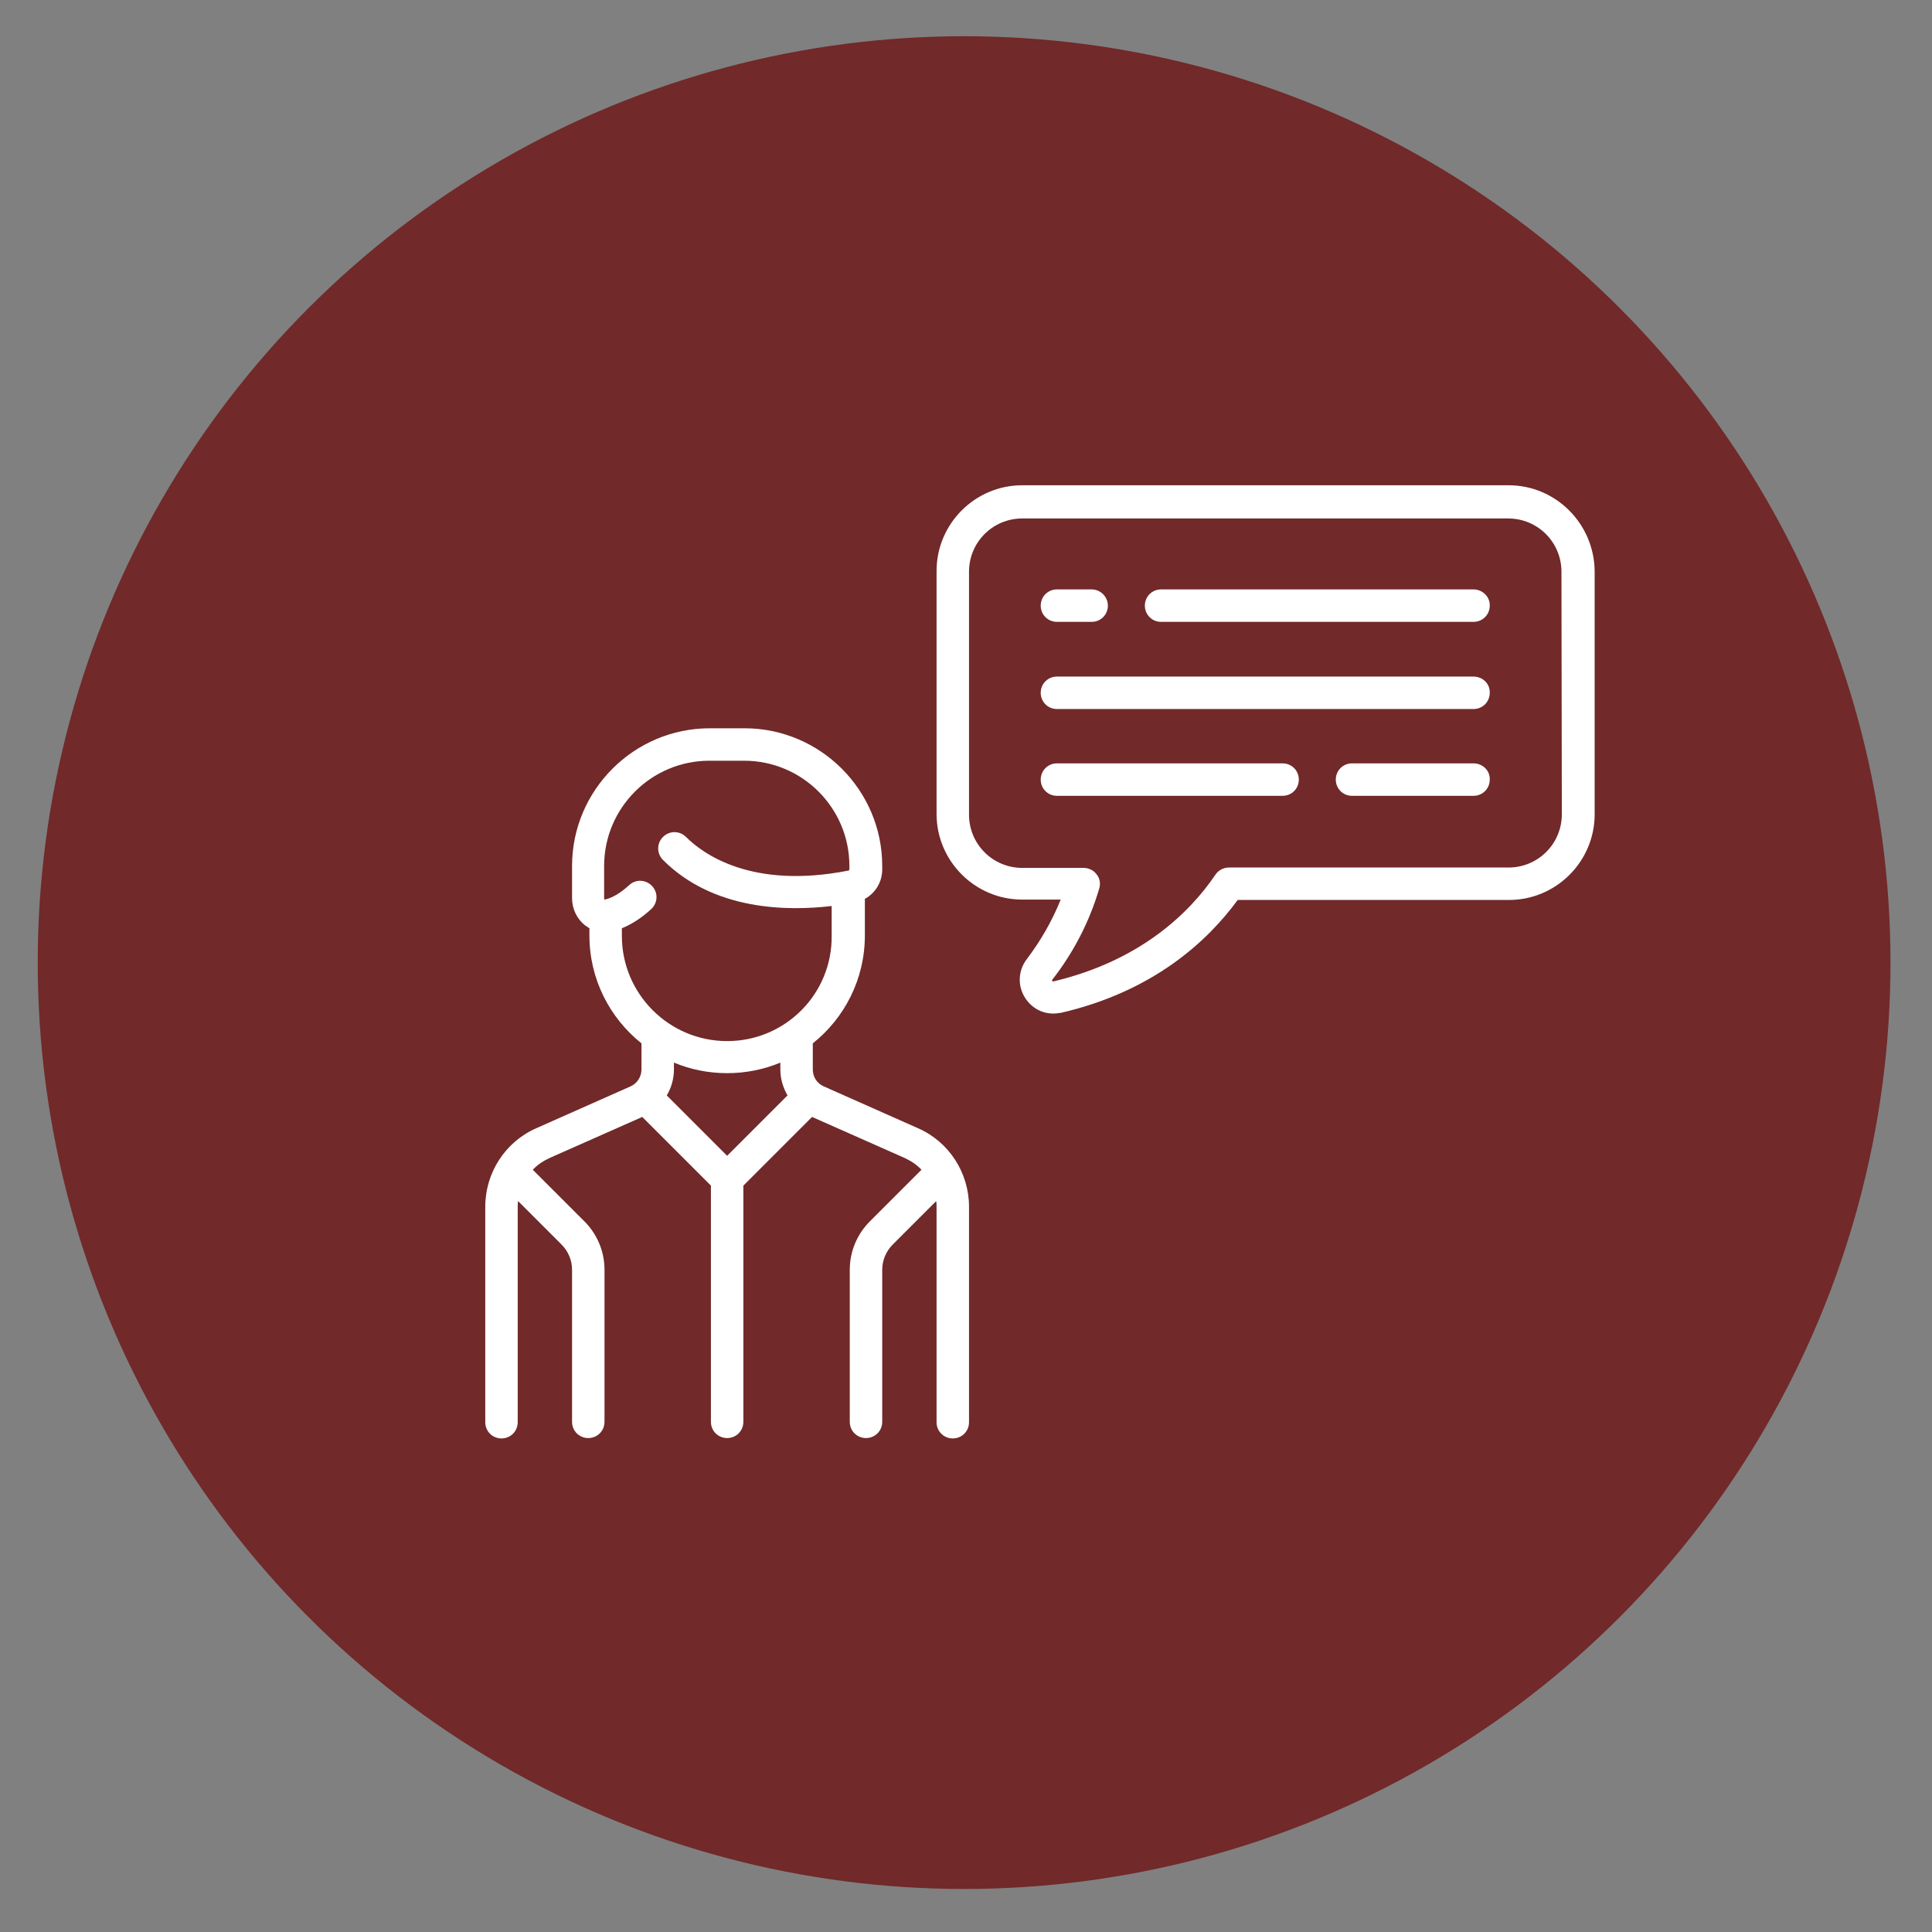
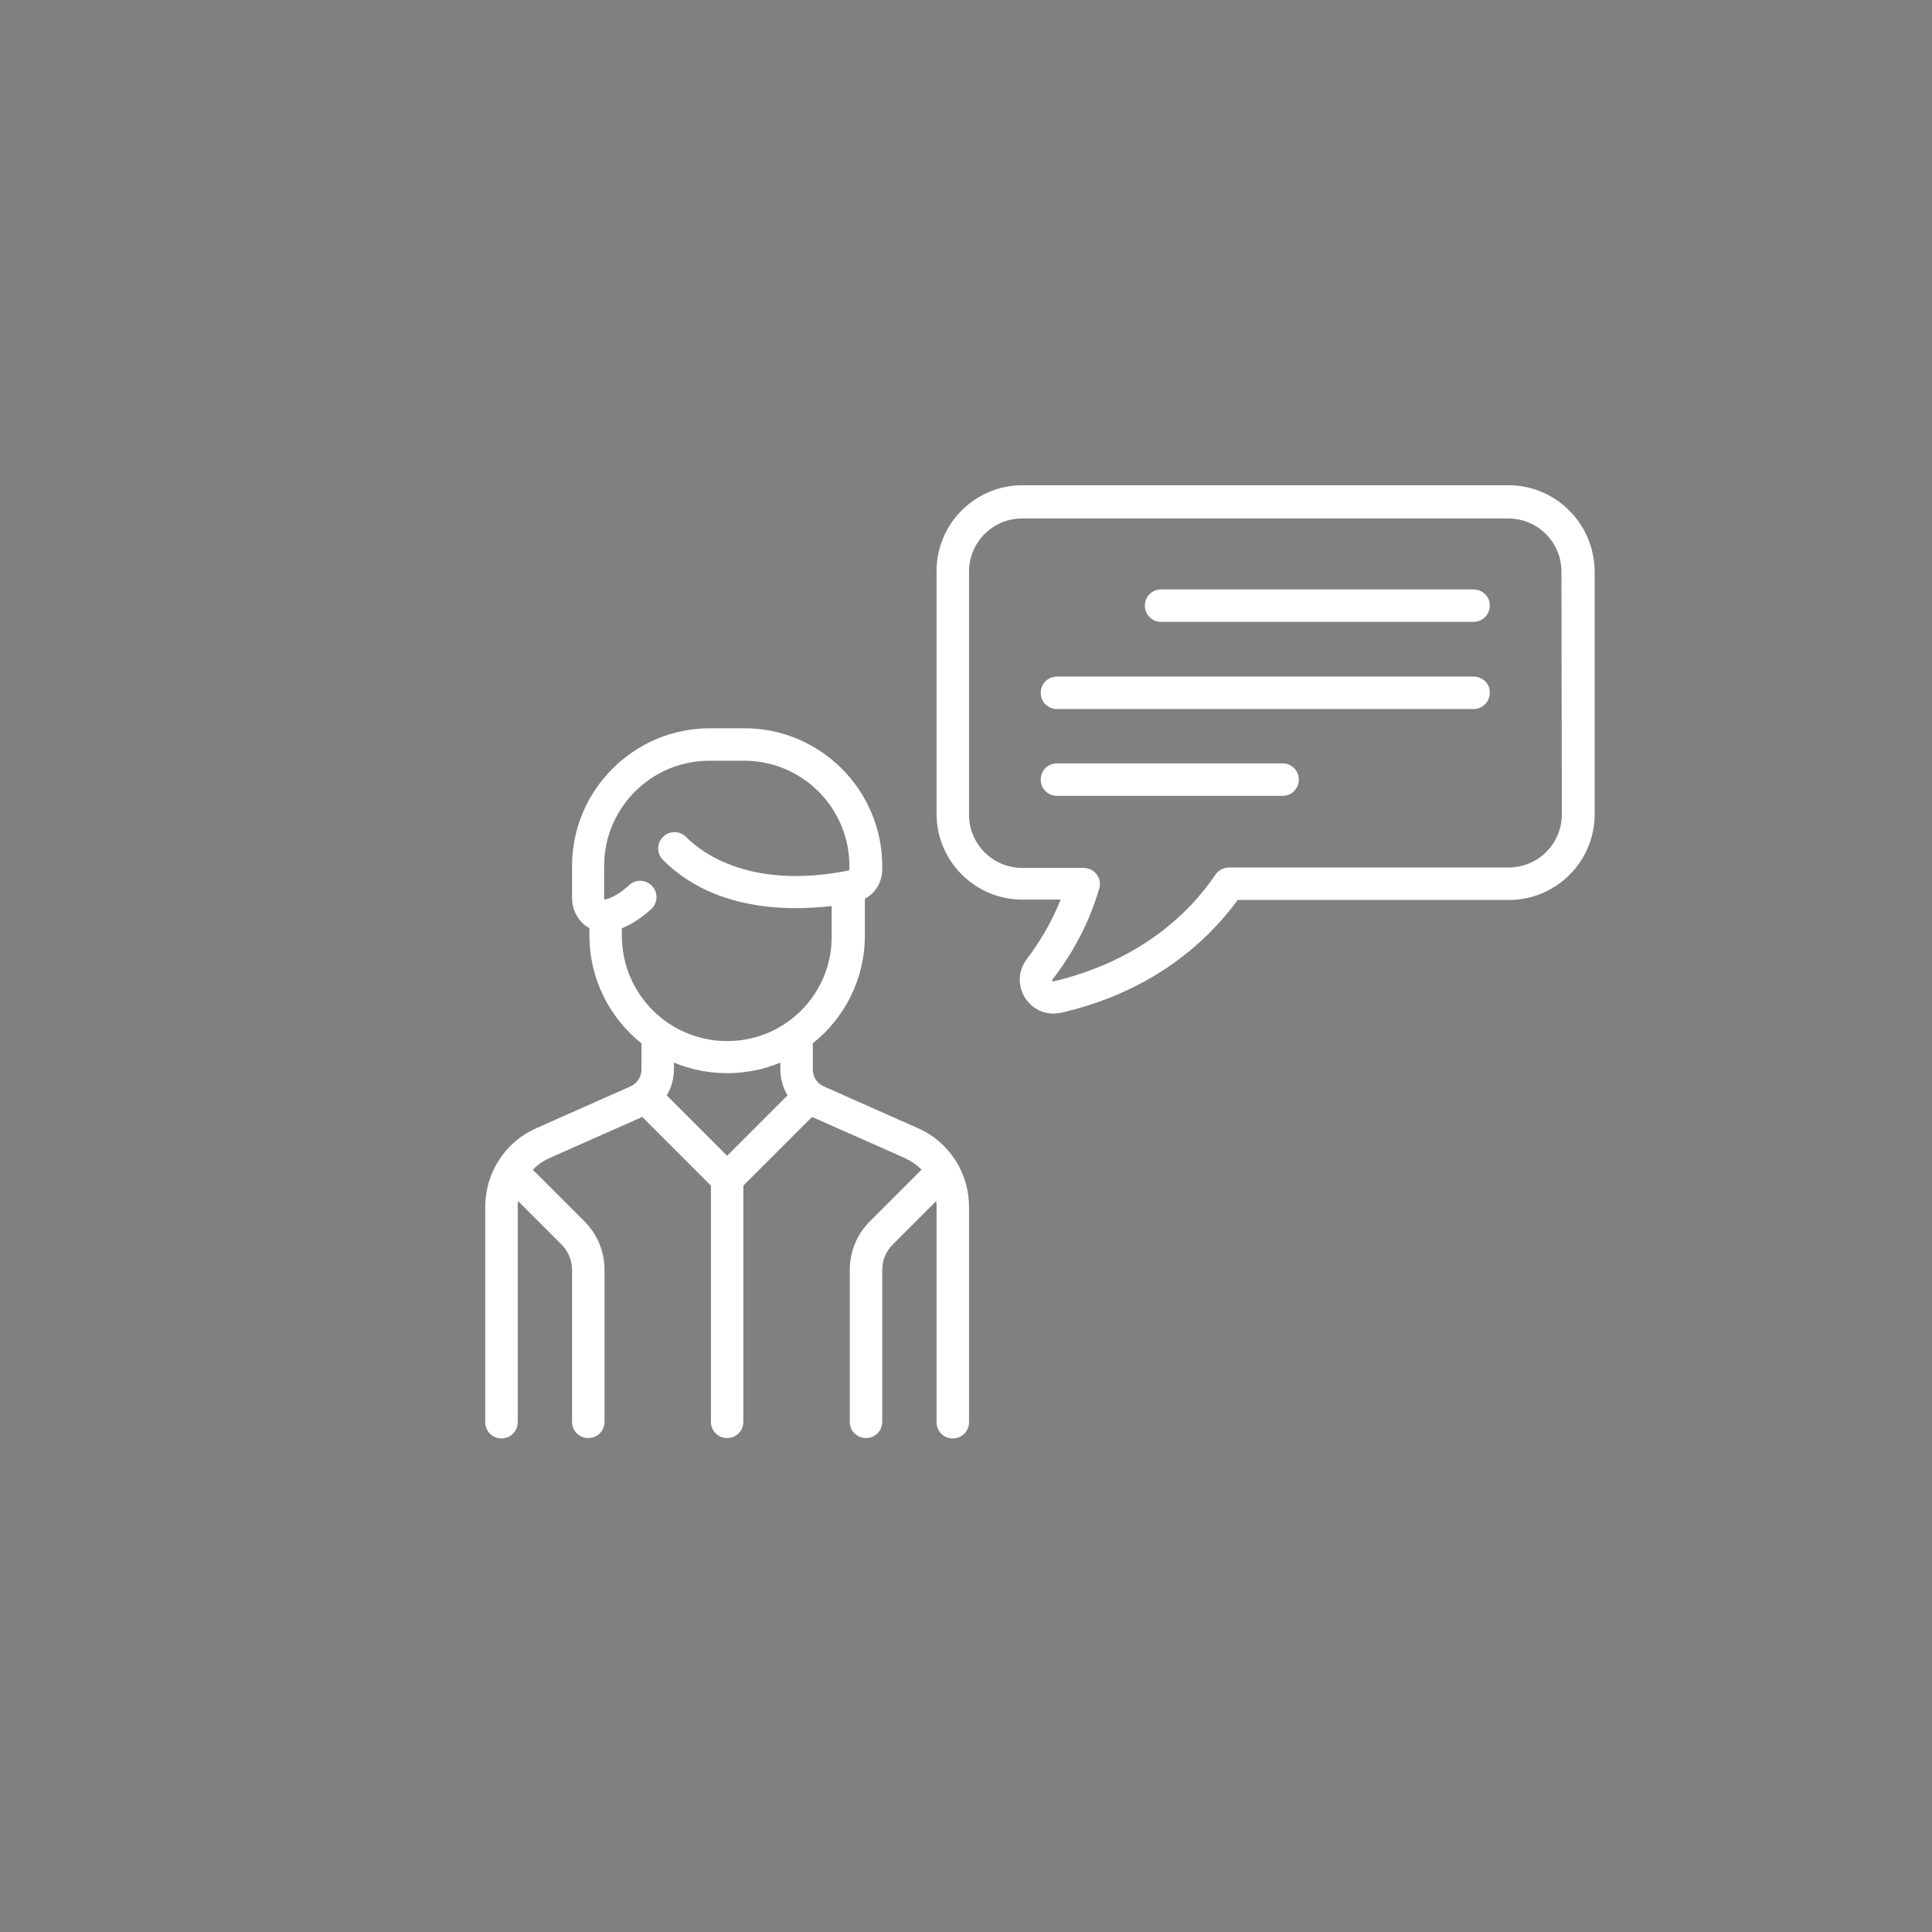
<svg xmlns="http://www.w3.org/2000/svg" id="Capa_1" x="0px" y="0px" viewBox="0 0 512 512" style="enable-background:new 0 0 512 512;" xml:space="preserve">
  <rect x="0" y="0" width="512" height="512" fill="#808080" stroke="none" />
  <style type="text/css"> .st0{fill:#71292A;} .st1{fill:#FFFFFF;} </style>
-   <circle class="st0" cx="255.5" cy="255.1" r="245.5" />
  <g>
    <g>
      <path class="st1" d="M243.3,299l-25-11.1c-1.8-0.8-2.9-2.5-2.9-4.5v-6.9c8.4-6.7,13.8-17,13.8-28.6v-9.7c2.8-1.5,4.6-4.5,4.6-7.8 v-0.9c0-20.1-16.4-36.5-36.5-36.5h-9.2c-20.1,0-36.5,16.4-36.5,36.5v8.5c0,2.9,1.3,5.5,3.4,7.2c0.4,0.3,0.8,0.5,1.2,0.8v1.9 c0,11.6,5.4,21.9,13.8,28.6v6.9c0,1.9-1.1,3.7-2.9,4.5l-25,11.1c-8.2,3.6-13.5,11.8-13.5,20.8v57.1c0,2.4,1.9,4.3,4.3,4.3 c2.4,0,4.3-1.9,4.3-4.3v-57.1c0-0.5,0-1,0.1-1.5l11.5,11.5c1.8,1.8,2.8,4.2,2.8,6.7v40.3c0,2.4,1.9,4.3,4.3,4.3 c2.4,0,4.3-1.9,4.3-4.3v-40.3c0-4.8-1.9-9.4-5.3-12.8L141.2,310c1.2-1.3,2.7-2.3,4.4-3.1l24.6-10.9l18.2,18.2v62.6 c0,2.4,1.9,4.3,4.3,4.3c2.4,0,4.3-1.9,4.3-4.3v-62.6l18.2-18.2l24.6,10.9c1.7,0.8,3.2,1.8,4.4,3.1l-13.7,13.7 c-3.4,3.4-5.3,8-5.3,12.8v40.3c0,2.4,1.9,4.3,4.3,4.3c2.4,0,4.3-1.9,4.3-4.3v-40.3c0-2.5,1-4.9,2.8-6.7l11.5-11.5 c0.1,0.5,0.1,1,0.1,1.5v57.1c0,2.4,1.9,4.3,4.3,4.3c2.4,0,4.3-1.9,4.3-4.3v-57.1C256.8,310.8,251.5,302.6,243.3,299z M192.7,306.3 l-16-16c1.2-2,1.9-4.4,1.9-6.9v-1.8c4.3,1.8,9.1,2.8,14.1,2.8s9.8-1,14.1-2.8v1.8c0,2.5,0.7,4.8,1.9,6.9L192.7,306.3z M192.7,275.9c-15.4,0-27.9-12.5-27.9-27.9V246c2.7-1.1,5.3-2.8,7.8-5.1c1.7-1.6,1.9-4.3,0.2-6.1c-1.6-1.7-4.3-1.9-6.1-0.2 c-2.2,2-4.3,3.3-6.4,3.8c-0.1,0-0.1,0-0.1,0c0-0.1-0.1-0.2-0.1-0.4v-8.5c0-15.4,12.5-27.9,27.9-27.9h9.2 c15.4,0,27.9,12.5,27.9,27.9v0.9c0,0.1-0.1,0.3-0.2,0.3c-25.8,5.1-38.7-4.5-43.1-8.9c-1.7-1.7-4.4-1.7-6.1,0 c-1.7,1.7-1.7,4.4,0,6.1c13.4,13.4,32.9,13.6,44.7,12.2v7.8C220.6,263.4,208.1,275.9,192.7,275.9z" />
    </g>
  </g>
  <g>
    <g>
      <path class="st1" d="M390.5,179.3H280.1c-2.4,0-4.3,1.9-4.3,4.3c0,2.4,1.9,4.3,4.3,4.3h110.4c2.4,0,4.3-1.9,4.3-4.3 C394.9,181.2,392.9,179.3,390.5,179.3z" />
    </g>
  </g>
  <g>
    <g>
      <path class="st1" d="M390.5,156.2h-82.8c-2.4,0-4.3,1.9-4.3,4.3c0,2.4,1.9,4.3,4.3,4.3h82.8c2.4,0,4.3-1.9,4.3-4.3 C394.9,158.2,392.9,156.2,390.5,156.2z" />
    </g>
  </g>
  <g>
    <g>
-       <path class="st1" d="M289.3,156.2h-9.2c-2.4,0-4.3,1.9-4.3,4.3c0,2.4,1.9,4.3,4.3,4.3h9.2c2.4,0,4.3-1.9,4.3-4.3 C293.6,158.2,291.7,156.2,289.3,156.2z" />
-     </g>
+       </g>
  </g>
  <g>
    <g>
-       <path class="st1" d="M390.5,202.3h-32.2c-2.4,0-4.3,1.9-4.3,4.3c0,2.4,1.9,4.3,4.3,4.3h32.2c2.4,0,4.3-1.9,4.3-4.3 C394.9,204.2,392.9,202.3,390.5,202.3z" />
-     </g>
+       </g>
  </g>
  <g>
    <g>
      <path class="st1" d="M339.9,202.3h-59.8c-2.4,0-4.3,1.9-4.3,4.3c0,2.4,1.9,4.3,4.3,4.3h59.8c2.4,0,4.3-1.9,4.3-4.3 C344.2,204.2,342.3,202.3,339.9,202.3z" />
    </g>
  </g>
  <g>
    <g>
      <path class="st1" d="M399.8,128.6H270.9c-12.5,0-22.7,10.2-22.7,22.7v64.4c0,12.5,10.2,22.7,22.7,22.7h10.2 c-2.3,5.7-5.3,10.9-9,15.8c-2.3,3-2.5,7.1-0.4,10.3c1.7,2.6,4.4,4.1,7.4,4.1c0.7,0,1.4-0.1,2.1-0.2c24.6-5.7,38.9-19.1,46.8-29.9 h71.9c12.5,0,22.7-10.2,22.7-22.7v-64.4C422.5,138.8,412.3,128.6,399.8,128.6z M413.9,215.8L413.9,215.8c0,7.8-6.3,14.1-14.1,14.1 h-74.1c-1.4,0-2.8,0.7-3.6,1.9c-6.7,9.9-19.7,22.8-43,28.3c-0.1,0-0.1,0-0.1,0c0,0-0.1-0.1-0.2-0.2c0-0.1,0-0.2,0.1-0.3 c5.6-7.2,9.8-15.3,12.4-24.1c0.4-1.3,0.2-2.7-0.7-3.8c-0.8-1.1-2.1-1.7-3.5-1.7h-16.2c-7.8,0-14.1-6.3-14.1-14.1v-64.4 c0-7.8,6.3-14.1,14.1-14.1h128.8c7.8,0,14.1,6.3,14.1,14.1L413.9,215.8L413.9,215.8z" />
    </g>
  </g>
</svg>